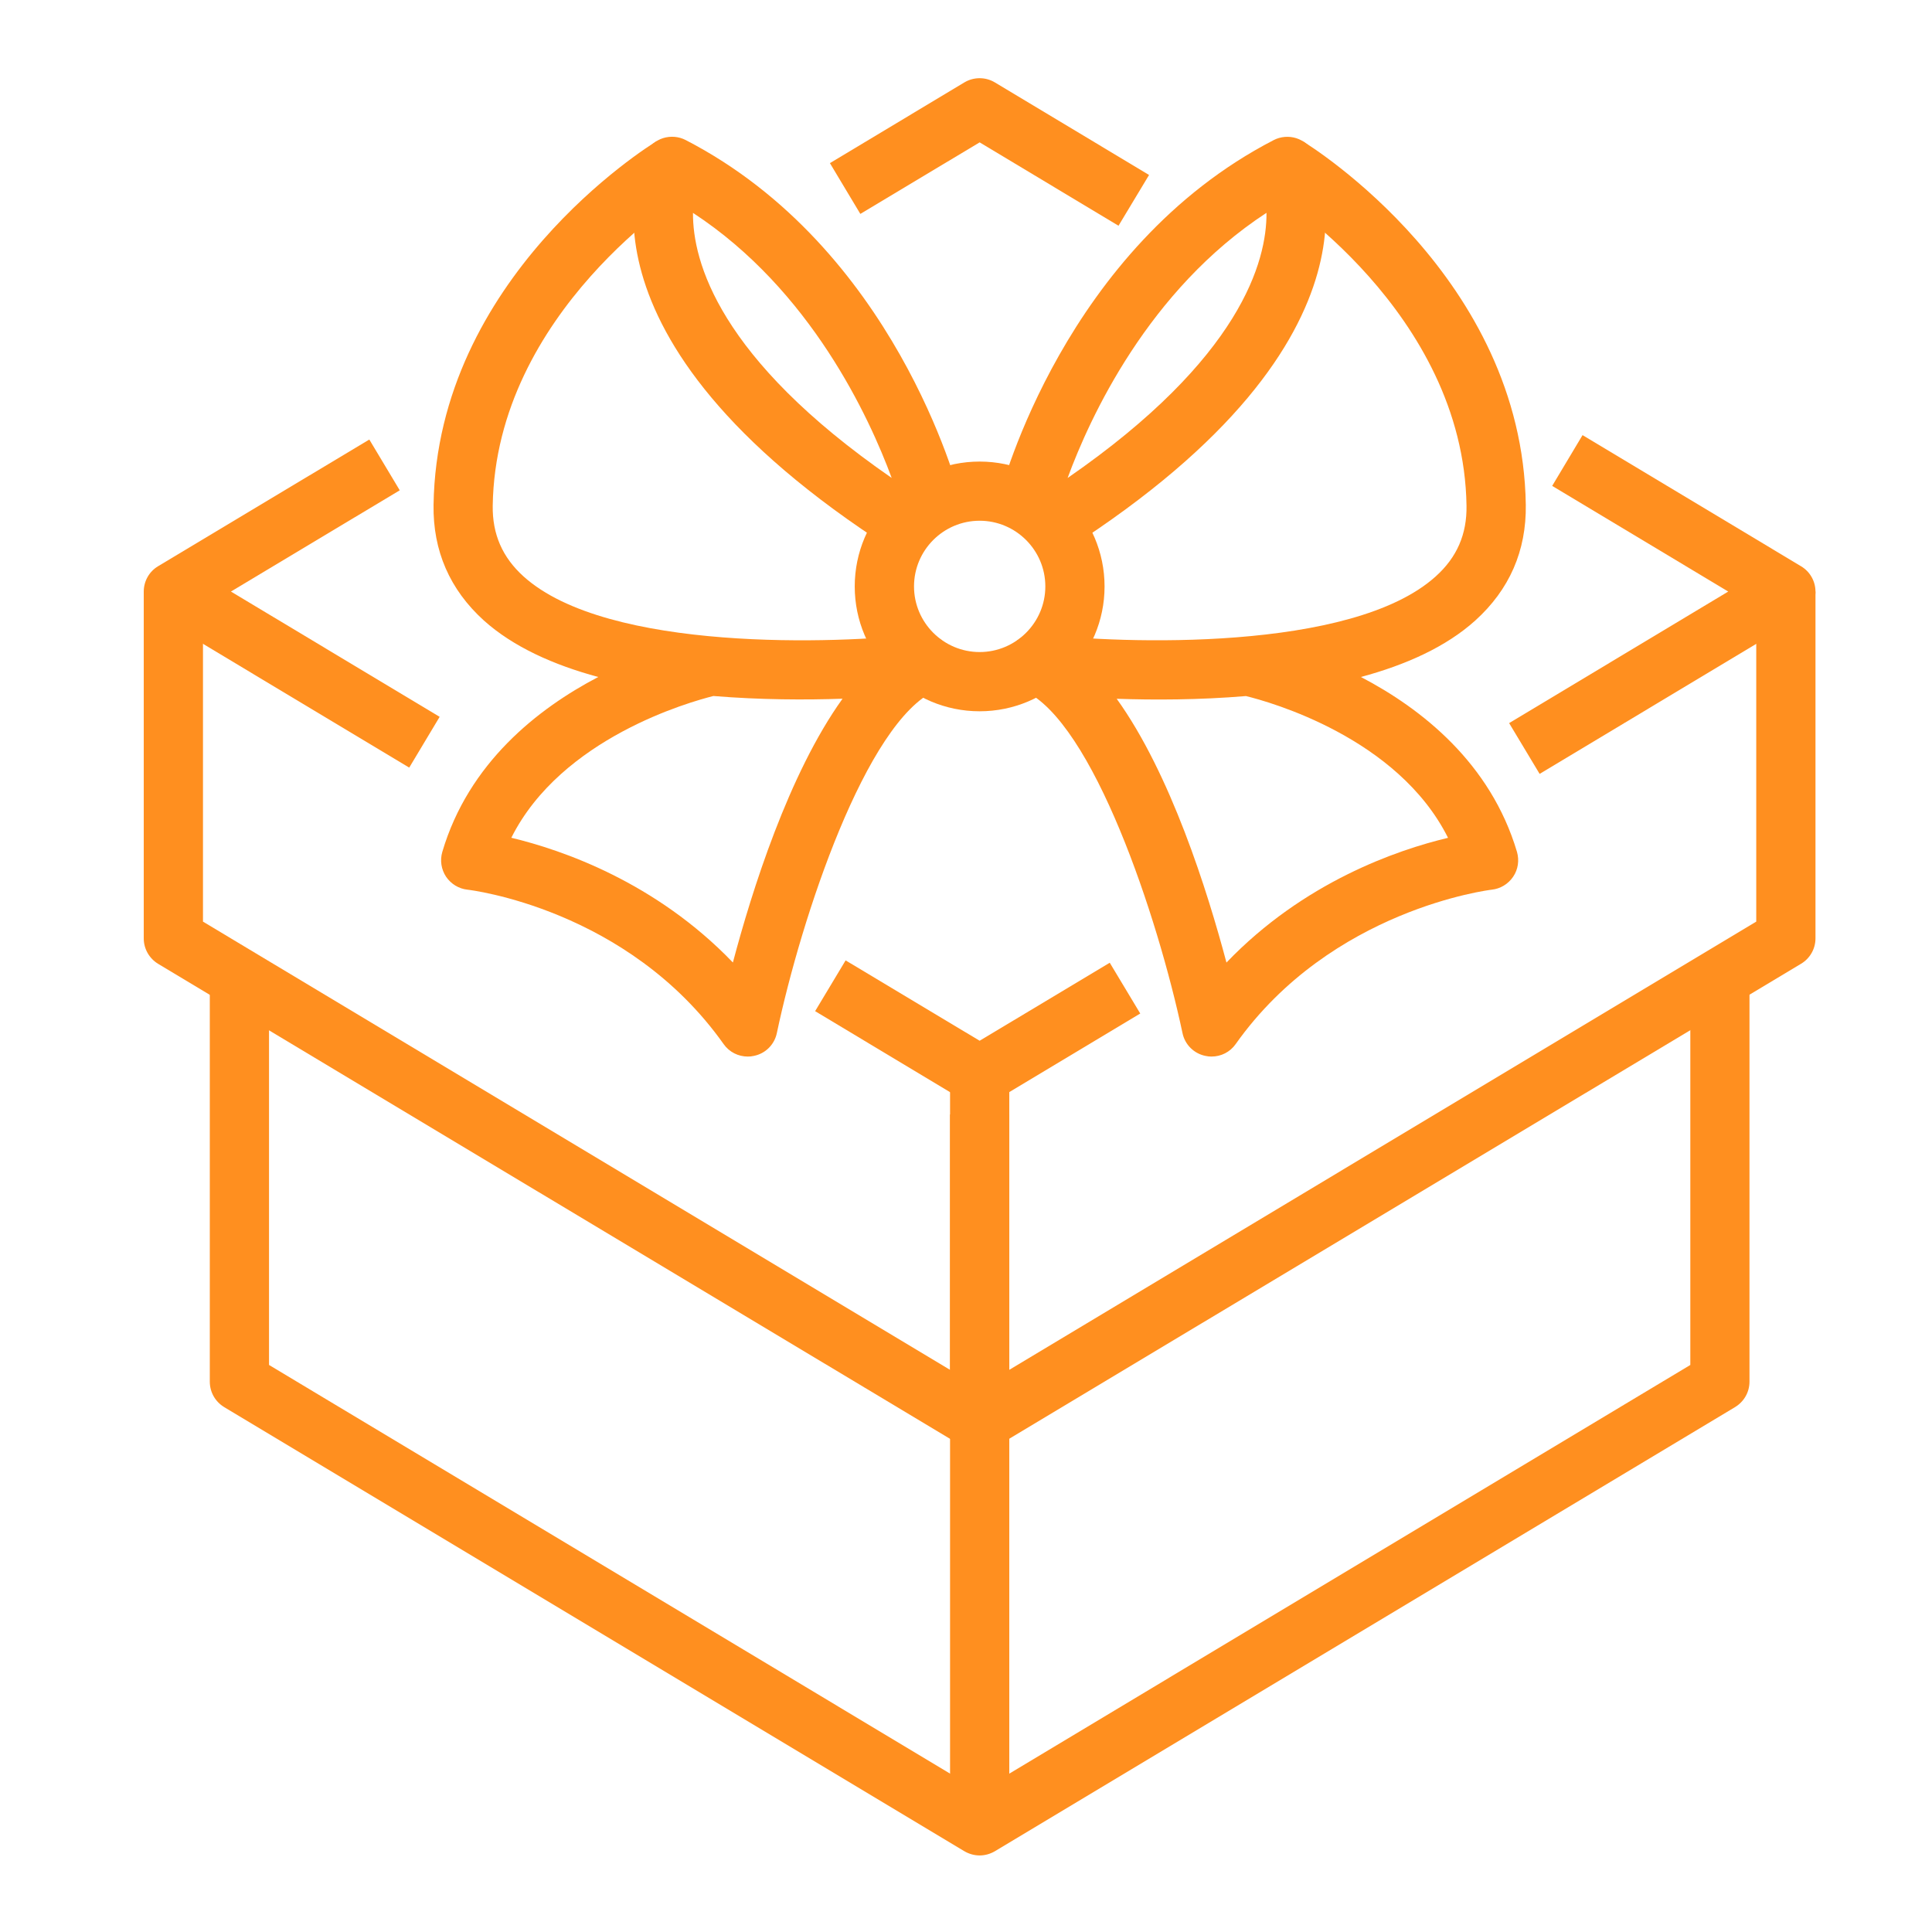
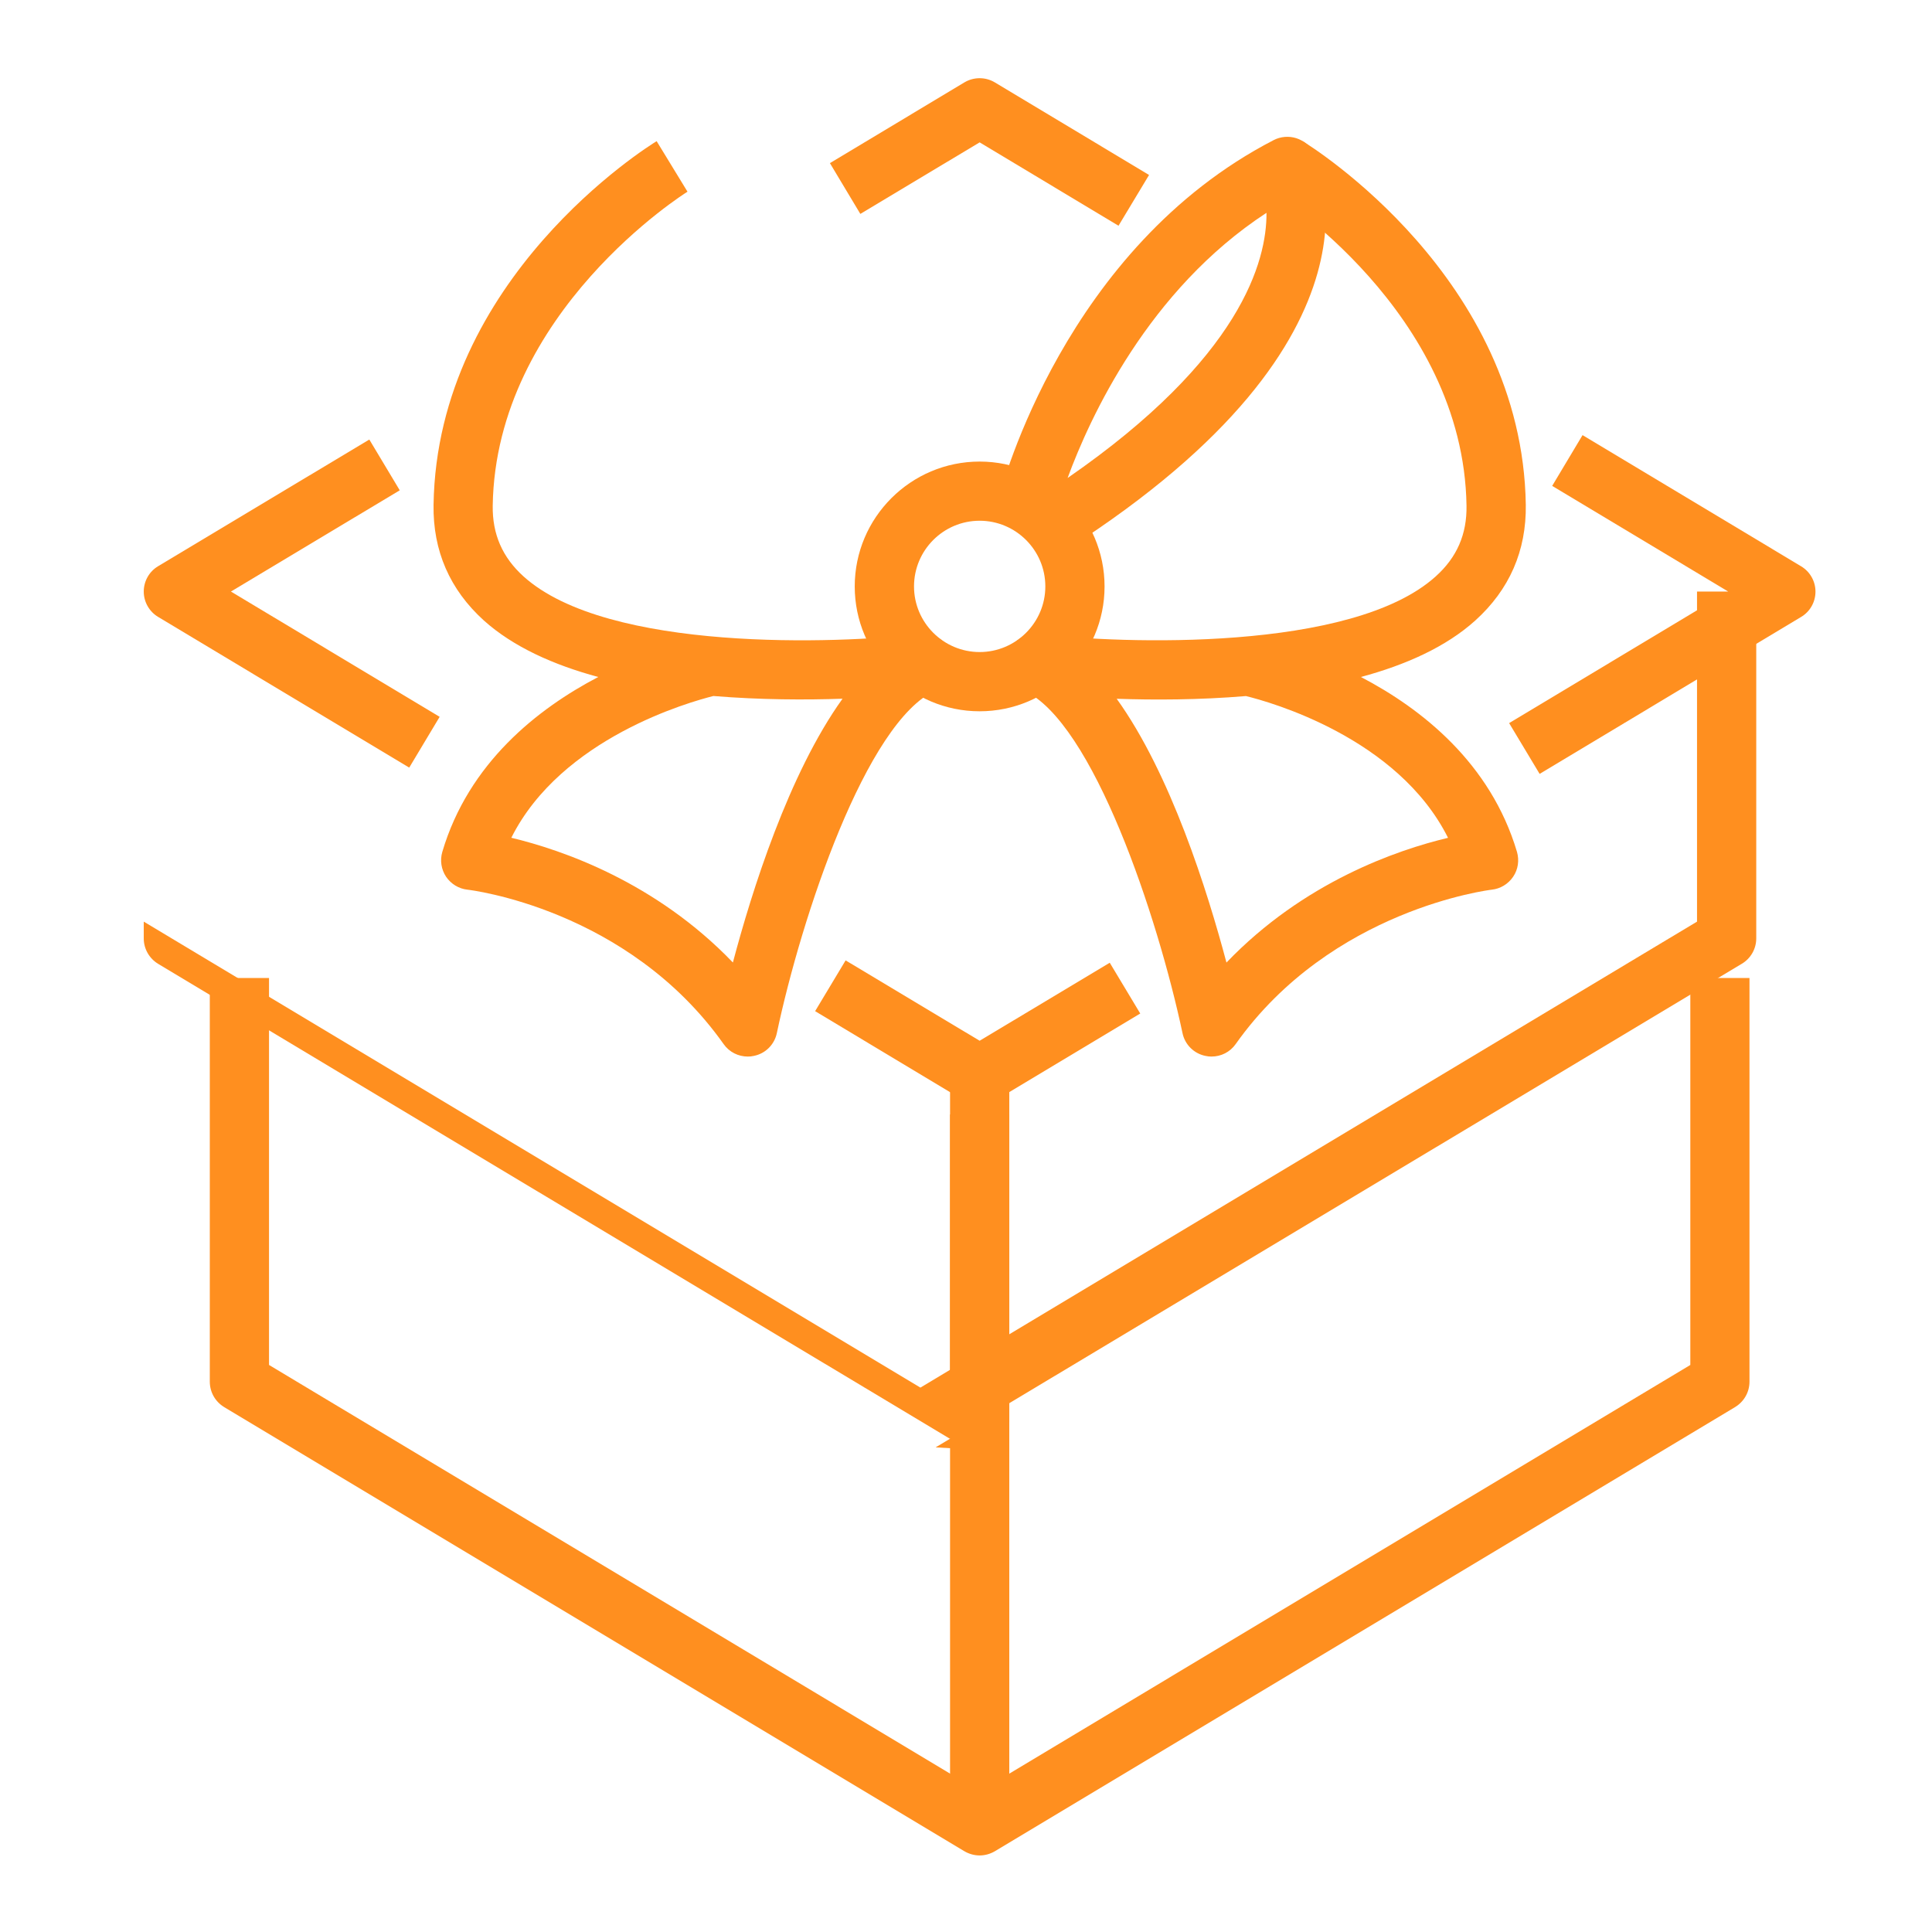
<svg xmlns="http://www.w3.org/2000/svg" version="1.1" id="Calque_1" x="0px" y="0px" width="32px" height="32px" viewBox="0 0 32 32" enable-background="new 0 0 32 32" xml:space="preserve">
  <g>
    <g>
      <g>
        <path fill="#FF8F1F" d="M16.226,30.732c-0.087,0-0.175-0.024-0.253-0.07l-12.26-7.356c-0.148-0.09-0.238-0.247-0.238-0.422     v-6.685h0.981v6.409l11.771,7.063l11.77-7.063v-6.409h0.98v6.685c0,0.175-0.091,0.332-0.239,0.422l-12.259,7.356     C16.4,30.708,16.313,30.732,16.226,30.732z" />
      </g>
      <g>
        <rect x="15.736" y="18.459" fill="#FF8F1F" width="0.981" height="11.781" />
      </g>
    </g>
    <g>
      <g>
        <path fill="#FF8F1F" d="M6.778,12.714l-4.159-2.496c-0.147-0.088-0.238-0.248-0.238-0.42c0-0.172,0.09-0.332,0.238-0.42     L6.117,7.28l0.504,0.841L3.825,9.798l3.457,2.075L6.778,12.714z" />
      </g>
      <g>
        <path fill="#FF8F1F" d="M16.226,18.302c-0.087,0-0.174-0.023-0.253-0.07l-2.472-1.484l0.505-0.841l2.22,1.331l2.155-1.292     l0.505,0.841l-2.408,1.445C16.4,18.278,16.313,18.302,16.226,18.302z" />
      </g>
      <g>
        <path fill="#FF8F1F" d="M25.501,12.818l-0.505-0.841l3.629-2.179l-2.916-1.75l0.503-0.841l3.619,2.172     c0.148,0.088,0.239,0.248,0.239,0.42c0,0.173-0.091,0.333-0.239,0.42L25.501,12.818z" />
      </g>
      <g>
        <path fill="#FF8F1F" d="M18.526,3.739l-2.3-1.381L14.25,3.543l-0.504-0.841l2.227-1.337c0.156-0.093,0.35-0.093,0.505,0     l2.554,1.533L18.526,3.739z" />
      </g>
      <g>
-         <path fill="#FF8F1F" d="M16.226,24.045c-0.087,0-0.174-0.023-0.253-0.071l-13.354-8.01c-0.147-0.089-0.238-0.249-0.238-0.42     V9.798h0.981v5.467l12.864,7.718l12.863-7.718V9.798h0.981v5.745c0,0.172-0.091,0.332-0.239,0.42l-13.353,8.01     C16.4,24.021,16.313,24.045,16.226,24.045z" />
+         <path fill="#FF8F1F" d="M16.226,24.045c-0.087,0-0.174-0.023-0.253-0.071l-13.354-8.01c-0.147-0.089-0.238-0.249-0.238-0.42     V9.798v5.467l12.864,7.718l12.863-7.718V9.798h0.981v5.745c0,0.172-0.091,0.332-0.239,0.42l-13.353,8.01     C16.4,24.021,16.313,24.045,16.226,24.045z" />
      </g>
      <g>
        <rect x="15.736" y="17.811" fill="#FF8F1F" width="0.981" height="5.744" />
      </g>
    </g>
    <g>
      <path fill="#FF8F1F" d="M16.226,11.781c-1.141,0-2.069-0.928-2.069-2.067c0-1.141,0.928-2.069,2.069-2.069    c1.139,0,2.069,0.928,2.069,2.069C18.295,10.853,17.365,11.781,16.226,11.781z M16.226,8.625c-0.6,0-1.087,0.488-1.087,1.088    c0,0.599,0.488,1.087,1.087,1.087c0.599,0,1.088-0.488,1.088-1.087C17.314,9.113,16.825,8.625,16.226,8.625z" />
    </g>
    <g>
      <g>
-         <path fill="#FF8F1F" d="M14.767,9.092c-5.537-3.546-4.135-6.439-4.072-6.561c0.06-0.116,0.163-0.203,0.287-0.243     c0.125-0.039,0.259-0.028,0.374,0.031c3.455,1.784,4.502,5.741,4.546,5.909l-0.697,0.179L14.767,9.092z M11.478,3.526     c-0.006,0.798,0.422,2.407,3.291,4.39C14.399,6.915,13.428,4.801,11.478,3.526z" />
-       </g>
+         </g>
      <g>
        <path fill="#FF8F1F" d="M12.386,17.5c-0.157,0-0.307-0.074-0.4-0.206c-1.593-2.25-4.215-2.555-4.242-2.558     C7.6,14.721,7.47,14.642,7.388,14.521C7.308,14.4,7.285,14.25,7.326,14.11c0.435-1.472,1.579-2.372,2.583-2.897     c-0.738-0.199-1.407-0.498-1.895-0.936C7.45,9.766,7.169,9.122,7.181,8.361c0.058-3.759,3.547-5.932,3.695-6.023l0.511,0.837     c-0.031,0.019-3.176,1.989-3.226,5.2c-0.007,0.473,0.16,0.856,0.511,1.173c1.394,1.257,5.212,1.115,6.566,0.954     c0.237-0.026,0.466,0.123,0.53,0.356c0.065,0.233-0.051,0.479-0.271,0.578c-1.15,0.516-2.224,3.754-2.63,5.675     c-0.04,0.191-0.189,0.34-0.381,0.378C12.453,17.497,12.419,17.5,12.386,17.5z M8.469,13.876c0.844,0.202,2.391,0.734,3.67,2.066     c0.313-1.182,0.924-3.127,1.816-4.369c-0.61,0.021-1.362,0.019-2.139-0.045C11.43,11.625,9.3,12.219,8.469,13.876z" />
      </g>
      <g>
        <path fill="#FF8F1F" d="M17.686,9.092l-0.438-0.685L16.55,8.229c0.043-0.167,1.092-4.125,4.547-5.909     c0.115-0.059,0.25-0.07,0.374-0.031c0.124,0.04,0.228,0.127,0.286,0.243C21.819,2.653,23.222,5.546,17.686,9.092z M20.977,3.525     c-1.959,1.279-2.927,3.393-3.294,4.392C20.557,5.931,20.983,4.321,20.977,3.525z" />
      </g>
      <g>
        <path fill="#FF8F1F" d="M20.066,17.5c-0.033,0-0.067-0.003-0.1-0.011c-0.19-0.038-0.341-0.187-0.38-0.378     c-0.408-1.92-1.483-5.16-2.631-5.675c-0.222-0.099-0.337-0.345-0.271-0.578c0.064-0.233,0.29-0.382,0.53-0.356     c1.355,0.161,5.176,0.301,6.566-0.955c0.352-0.316,0.518-0.7,0.51-1.172c-0.049-3.211-3.193-5.181-3.225-5.201l0.511-0.836     c0.148,0.091,3.639,2.264,3.696,6.023c0.011,0.761-0.271,1.405-0.836,1.916c-0.485,0.438-1.155,0.737-1.895,0.936     c1.007,0.526,2.148,1.426,2.585,2.897c0.04,0.14,0.019,0.29-0.063,0.411s-0.212,0.2-0.356,0.215     c-0.025,0.003-2.657,0.321-4.241,2.558C20.373,17.426,20.224,17.5,20.066,17.5z M18.496,11.574     c0.894,1.242,1.504,3.188,1.818,4.369c1.278-1.333,2.825-1.865,3.67-2.066c-0.834-1.666-2.962-2.254-3.347-2.348     C19.859,11.594,19.107,11.595,18.496,11.574z" />
      </g>
    </g>
  </g>
</svg>